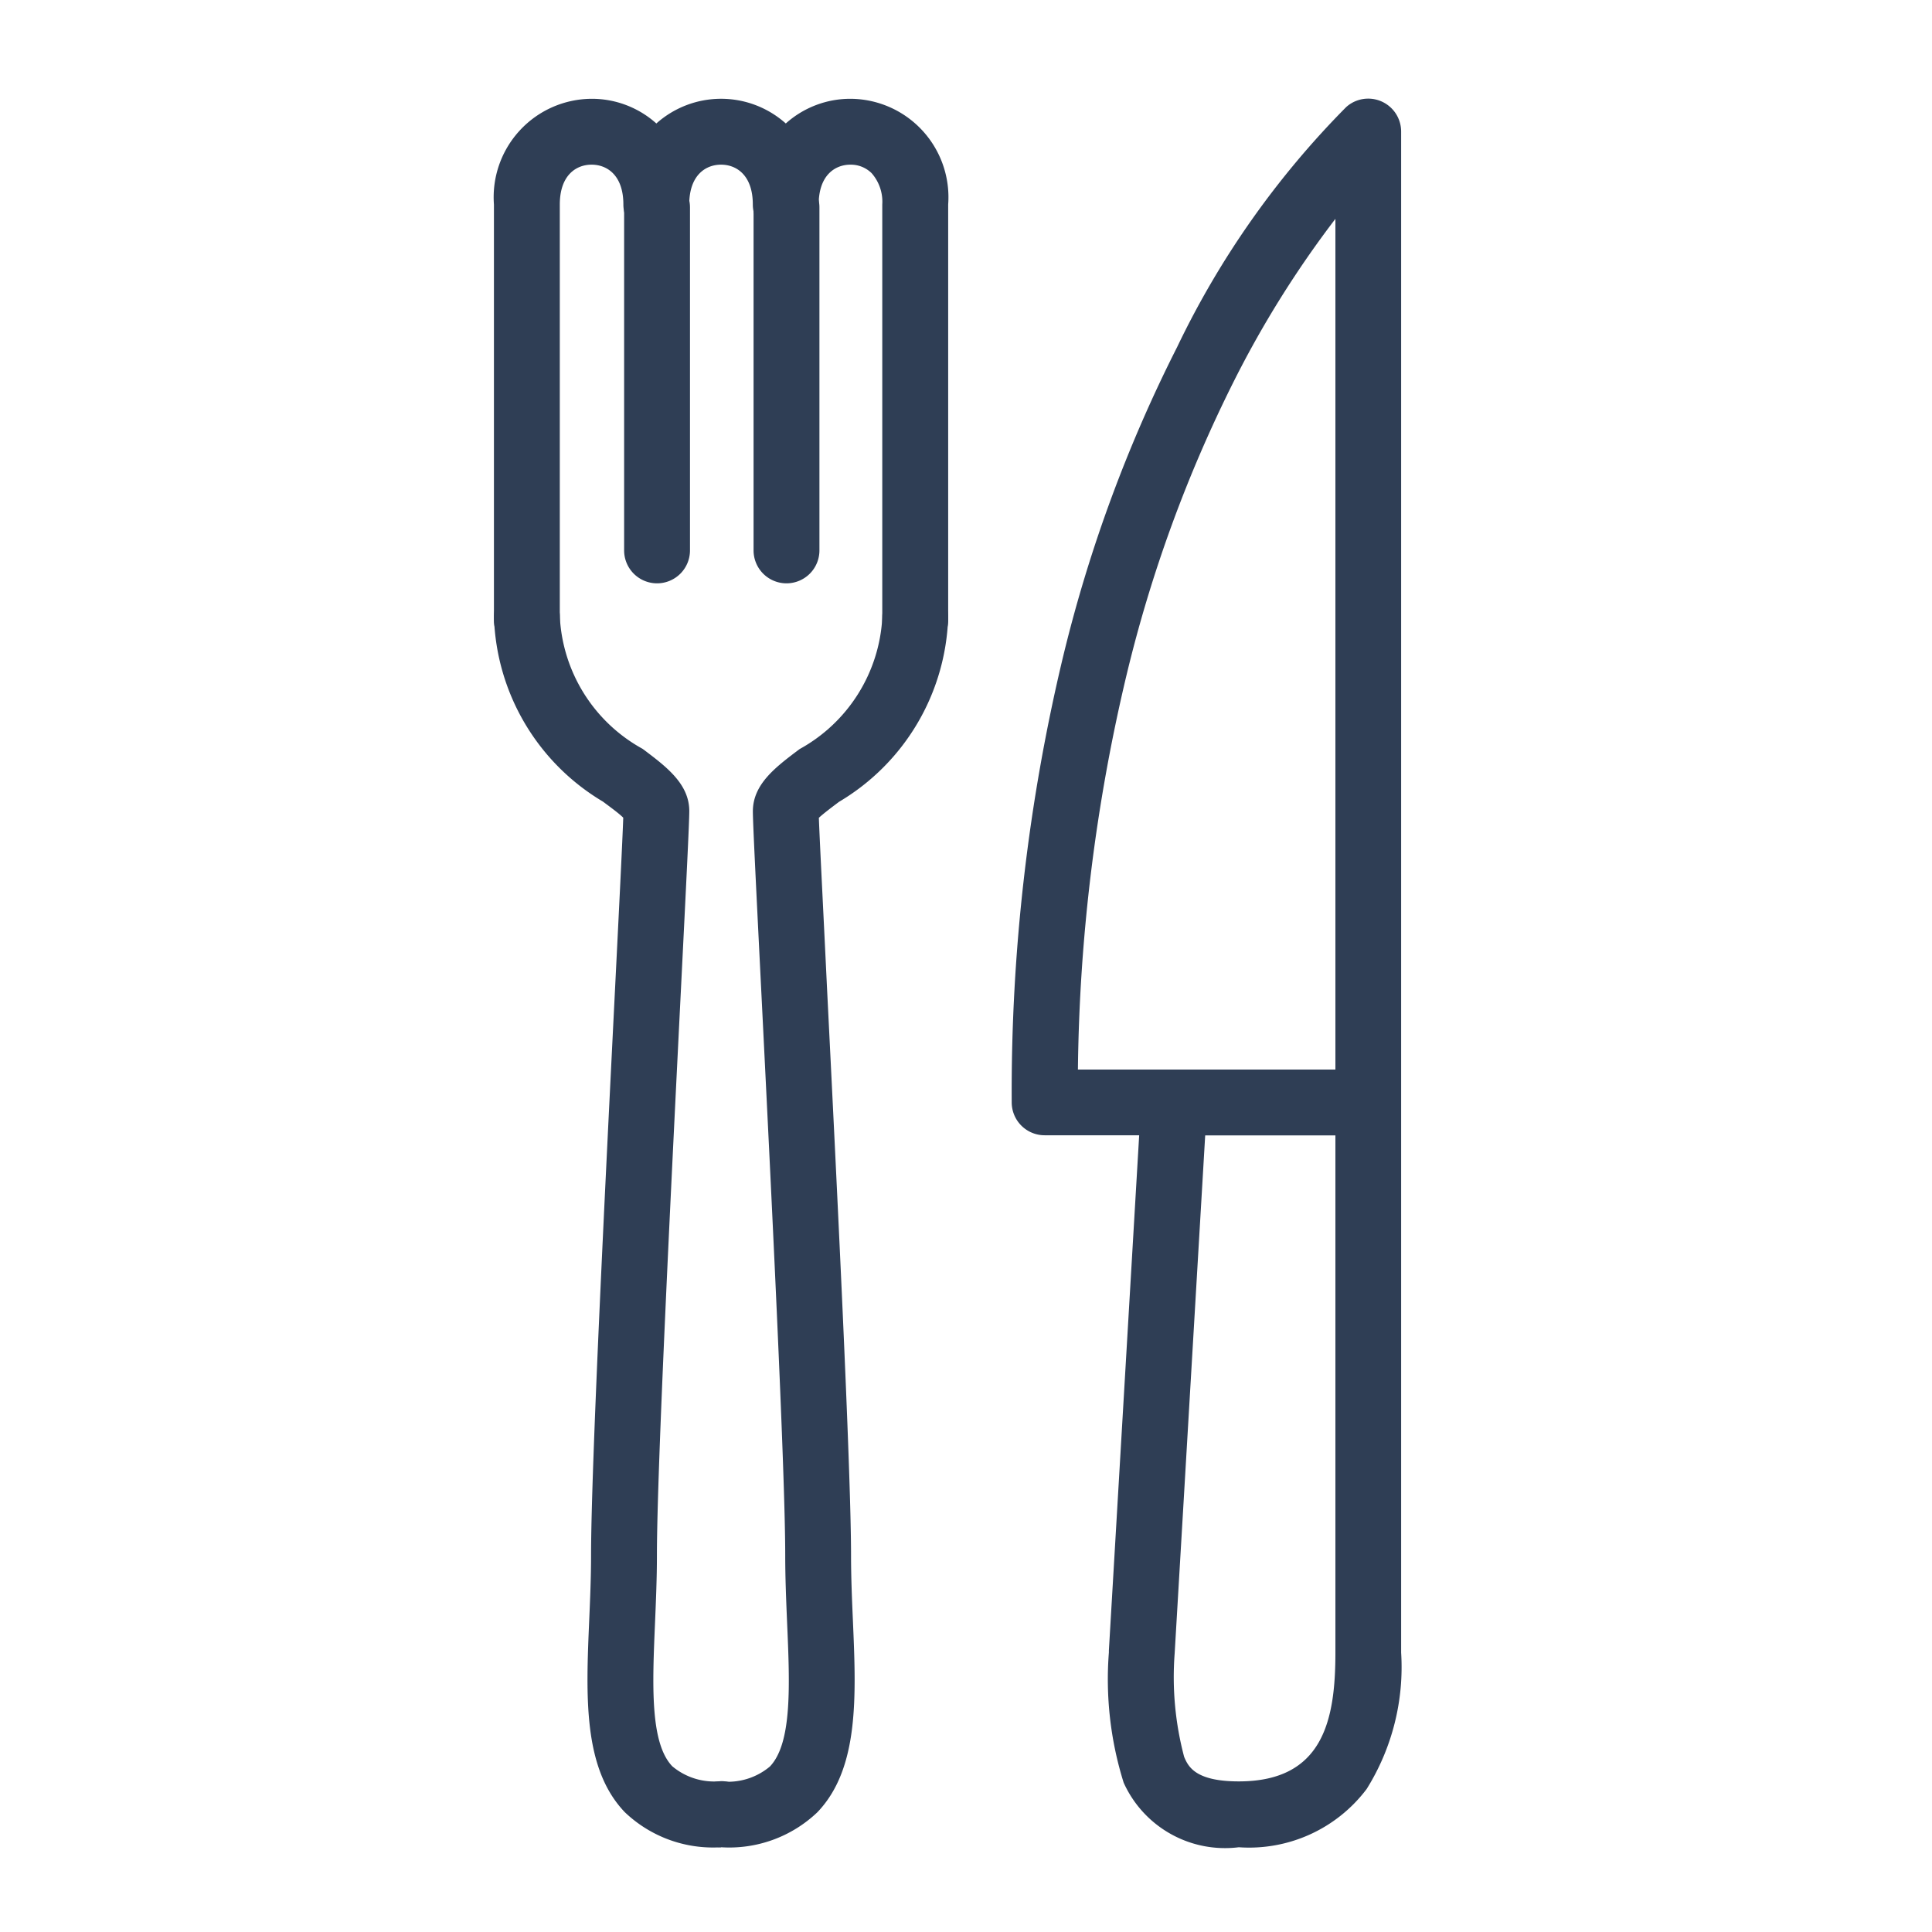
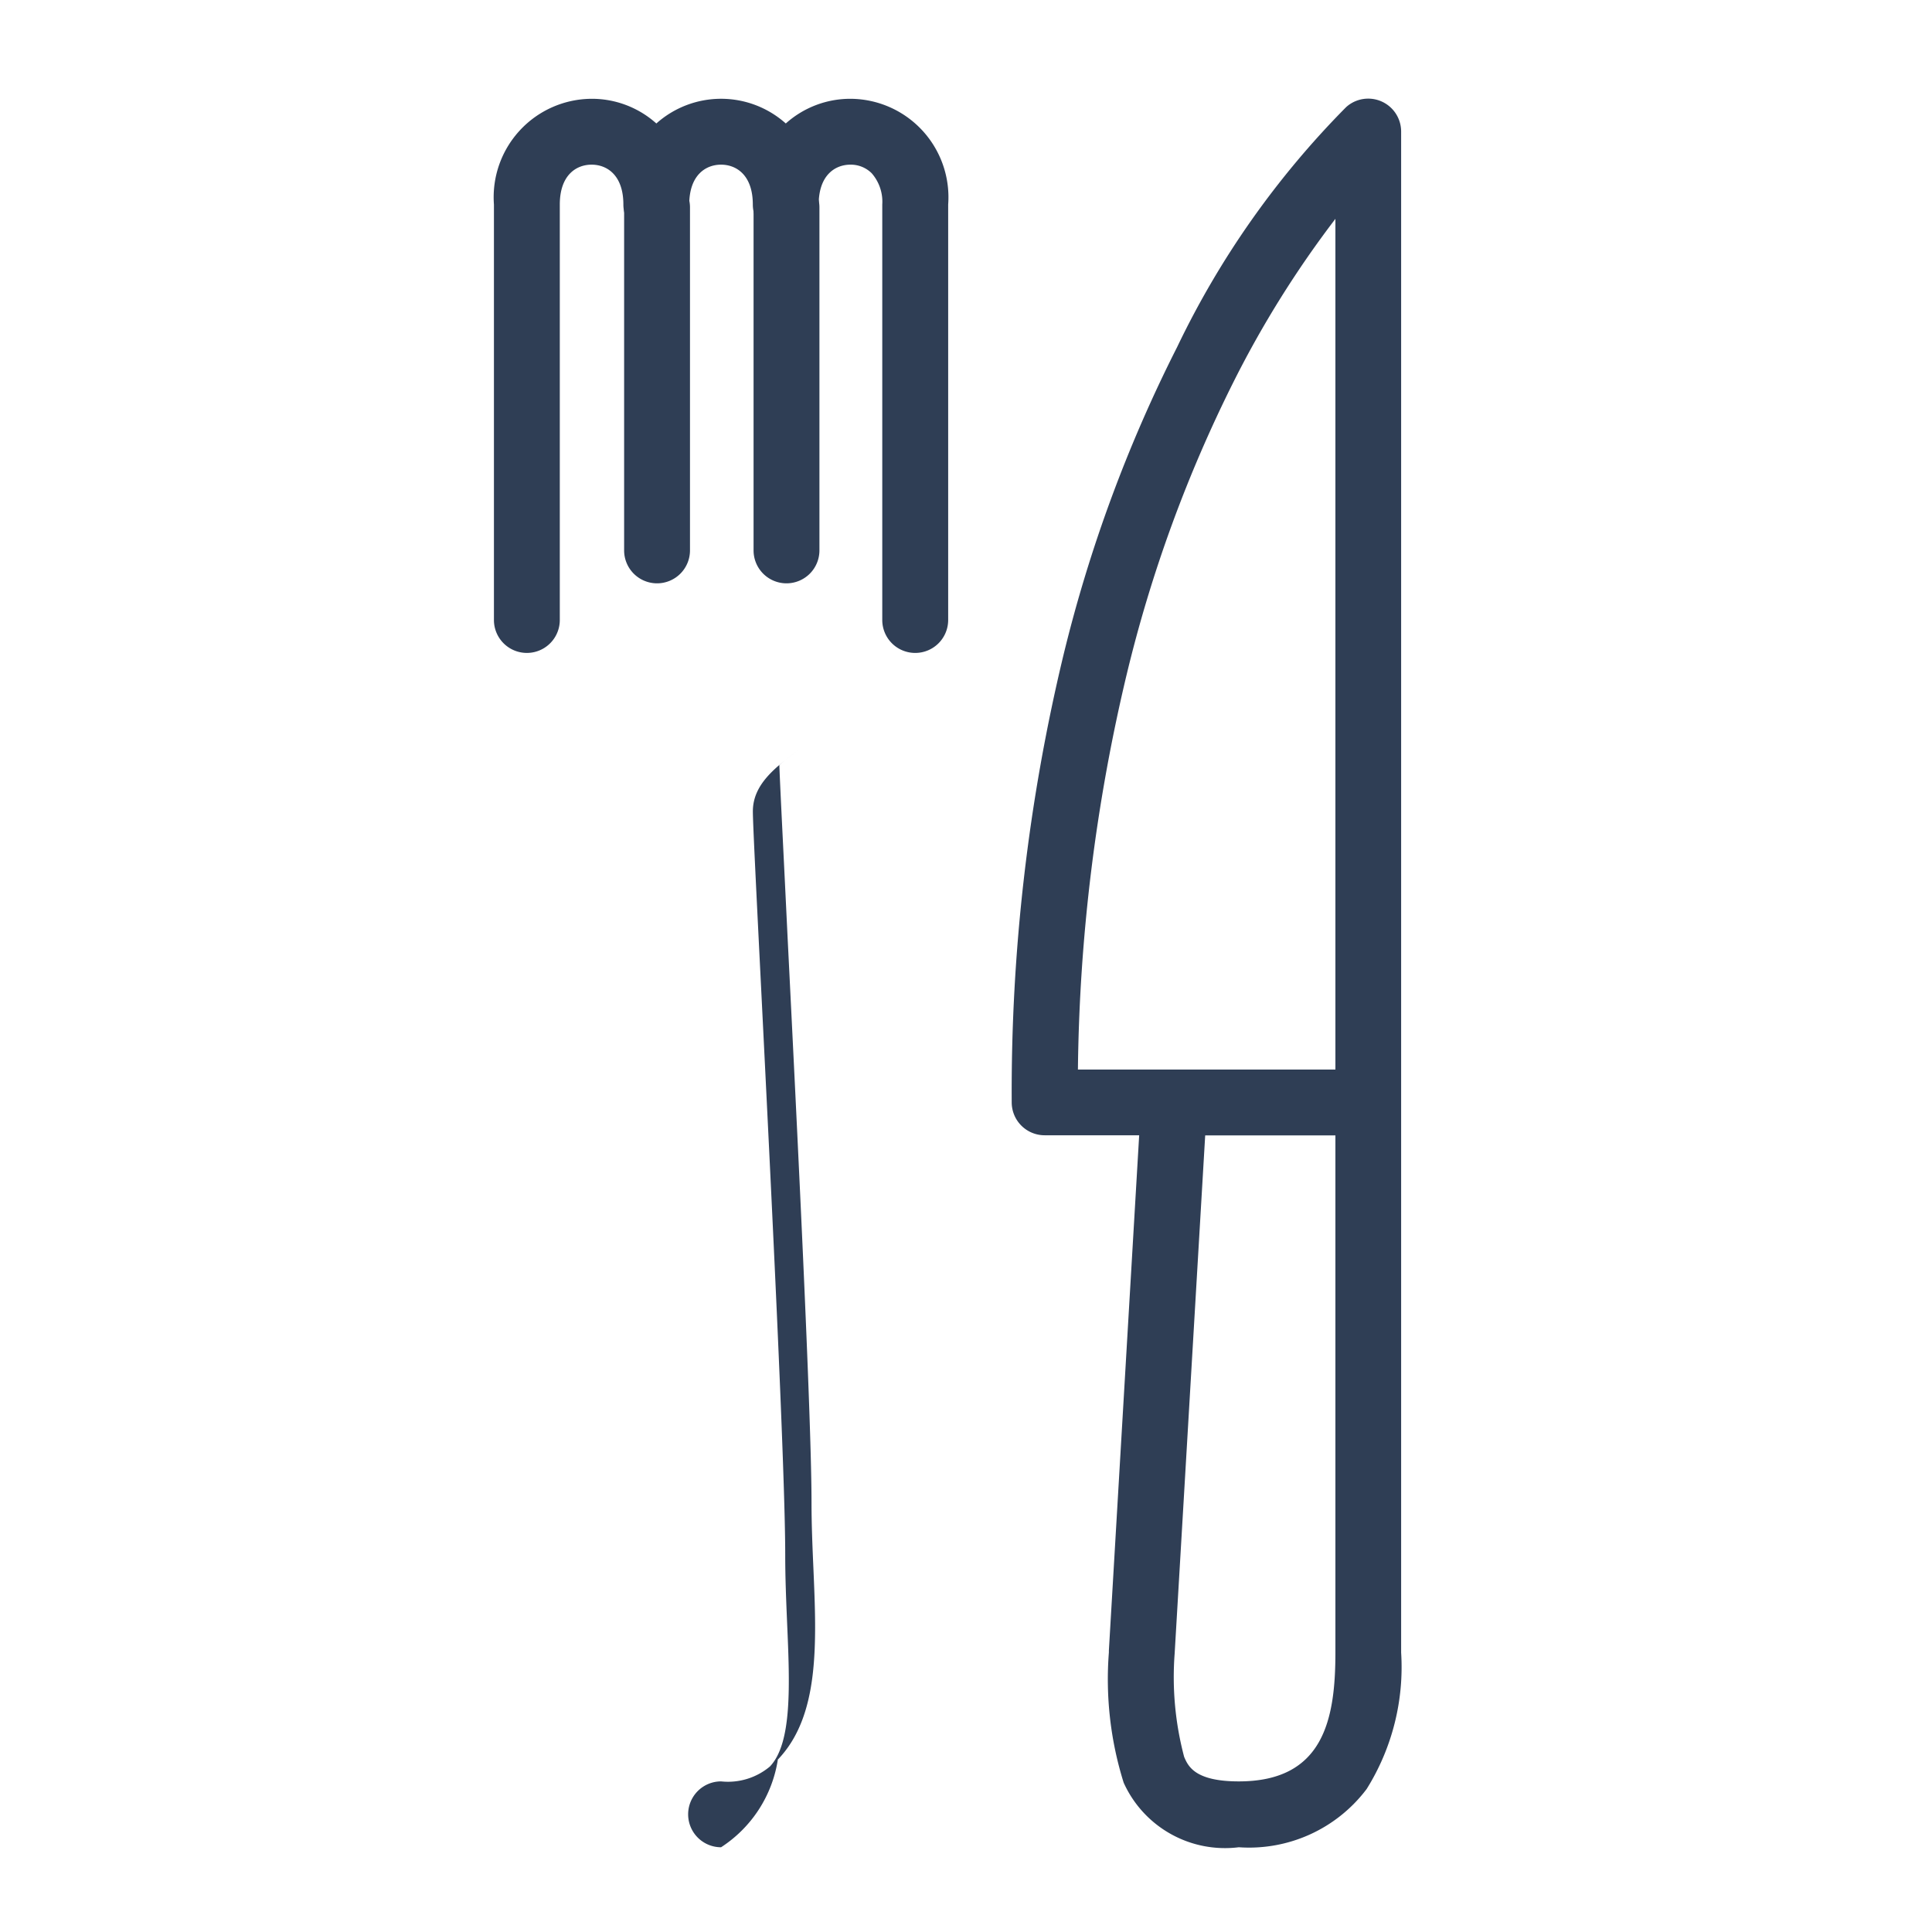
<svg xmlns="http://www.w3.org/2000/svg" width="44" height="44" viewBox="0 0 44 44">
  <defs>
    <style>.a{clip-path:url(#b);}.b{fill:none;}.c{fill:#2f3e55;}</style>
    <clipPath id="b">
      <rect width="44" height="44" />
    </clipPath>
  </defs>
  <g id="a" class="a">
-     <path class="b" d="M35.514,71.319l-1.087-1.09L0,35.719l1.09-1.088v0L35.585.139h0L35.725,0l35.5,35.387-1.087,1.091-.01-.01-.006.006L38.355,68.17l-1.088-1.09v0L14.244,43.163,38.316,66h0l.017.016L69.039,35.381,35.665,2.113,2.168,35.68v0l-.017.017L36.606,70.233l-1.09,1.087Z" transform="translate(1.887 1.84)" />
    <g transform="translate(-6 -3)">
      <path class="c" d="M26.843,17.87a.75.75,0,0,1-.75-.75V7.658a.985.985,0,0,0-.241-.713.676.676,0,0,0-.483-.195c-.35,0-.724.239-.724.908a.75.75,0,0,1-1.5,0c0-.67-.374-.908-.724-.908s-.724.239-.724.908a.75.75,0,0,1-1.5,0c0-.67-.374-.908-.724-.908s-.724.239-.724.908V17.12a.75.75,0,0,1-1.5,0V7.658A2.242,2.242,0,0,1,19.474,5.25a2.2,2.2,0,0,1,1.474.562,2.213,2.213,0,0,1,2.948,0,2.2,2.2,0,0,1,1.474-.562,2.242,2.242,0,0,1,2.224,2.408V17.12A.75.75,0,0,1,26.843,17.87Z" />
-       <path class="c" d="M22.422,49.016a2.909,2.909,0,0,1-2.194-.8c-.954-1-.883-2.637-.809-4.375.021-.482.042-.981.042-1.47,0-1.984.329-8.565.547-12.92.09-1.8.169-3.375.186-3.883-.1-.1-.305-.248-.461-.365A5.073,5.073,0,0,1,17.25,21a.75.75,0,0,1,1.5,0,3.64,3.64,0,0,0,1.884,3c.547.41,1.064.8,1.064,1.419,0,.253-.066,1.581-.192,4.1-.217,4.34-.545,10.9-.545,12.845,0,.522-.022,1.037-.043,1.535-.06,1.409-.118,2.74.393,3.273a1.485,1.485,0,0,0,1.111.338.75.75,0,0,1,0,1.5Z" transform="translate(0 -3.946)" />
-       <path class="c" d="M24,49.016a.75.75,0,0,1,0-1.5,1.485,1.485,0,0,0,1.111-.338c.511-.533.454-1.864.393-3.273-.021-.5-.043-1.013-.043-1.535,0-1.946-.328-8.505-.545-12.845-.126-2.523-.192-3.852-.192-4.1,0-.621.517-1.008,1.064-1.419a3.64,3.64,0,0,0,1.884-3,.75.75,0,0,1,1.5,0,5.073,5.073,0,0,1-2.484,4.2c-.155.116-.357.268-.461.365.018.508.1,2.088.186,3.883.218,4.355.547,10.936.547,12.92,0,.49.021.988.042,1.47.075,1.738.145,3.379-.809,4.375A2.909,2.909,0,0,1,24,49.016Z" transform="translate(-1.578 -3.946)" />
+       <path class="c" d="M24,49.016a.75.75,0,0,1,0-1.5,1.485,1.485,0,0,0,1.111-.338c.511-.533.454-1.864.393-3.273-.021-.5-.043-1.013-.043-1.535,0-1.946-.328-8.505-.545-12.845-.126-2.523-.192-3.852-.192-4.1,0-.621.517-1.008,1.064-1.419c-.155.116-.357.268-.461.365.018.508.1,2.088.186,3.883.218,4.355.547,10.936.547,12.92,0,.49.021.988.042,1.47.075,1.738.145,3.379-.809,4.375A2.909,2.909,0,0,1,24,49.016Z" transform="translate(-1.578 -3.946)" />
      <path class="c" d="M38.422,45.07A2.533,2.533,0,0,1,35.8,43.6a7.873,7.873,0,0,1-.337-2.967q0-.022,0-.044l.69-11.734H34a.75.75,0,0,1-.75-.75,42.488,42.488,0,0,1,1.173-10.163,32.512,32.512,0,0,1,2.594-7.037,20.071,20.071,0,0,1,3.85-5.466A.75.75,0,0,1,42.119,6V40.636a5.239,5.239,0,0,1-.785,3.107A3.353,3.353,0,0,1,38.422,45.07Zm-1.461-4.413a7.093,7.093,0,0,0,.216,2.354c.09.209.239.559,1.245.559,1.931,0,2.2-1.41,2.2-2.935V7.984a23.344,23.344,0,0,0-2.307,3.687,31.1,31.1,0,0,0-2.448,6.695,40.579,40.579,0,0,0-1.109,8.992h2.252a.75.75,0,0,1,.671,1.084Z" transform="translate(-4.209)" />
      <path class="c" d="M37.959,35.25h3.715a.75.75,0,0,1,0,1.5H37.959a.75.75,0,1,1,0-1.5Z" transform="translate(-5.251 -7.892)" />
      <path class="c" d="M22.022,16.9a.75.75,0,0,1-.75-.75V8.338a.75.75,0,0,1,1.5,0v7.816A.75.75,0,0,1,22.022,16.9Z" transform="translate(-1.058 -0.615)" />
      <path class="c" d="M22.022,16.9a.75.75,0,0,1-.75-.75V8.338a.75.75,0,0,1,1.5,0v7.816A.75.75,0,0,1,22.022,16.9Z" transform="translate(1.89 -0.615)" />
    </g>
  </g>
</svg>